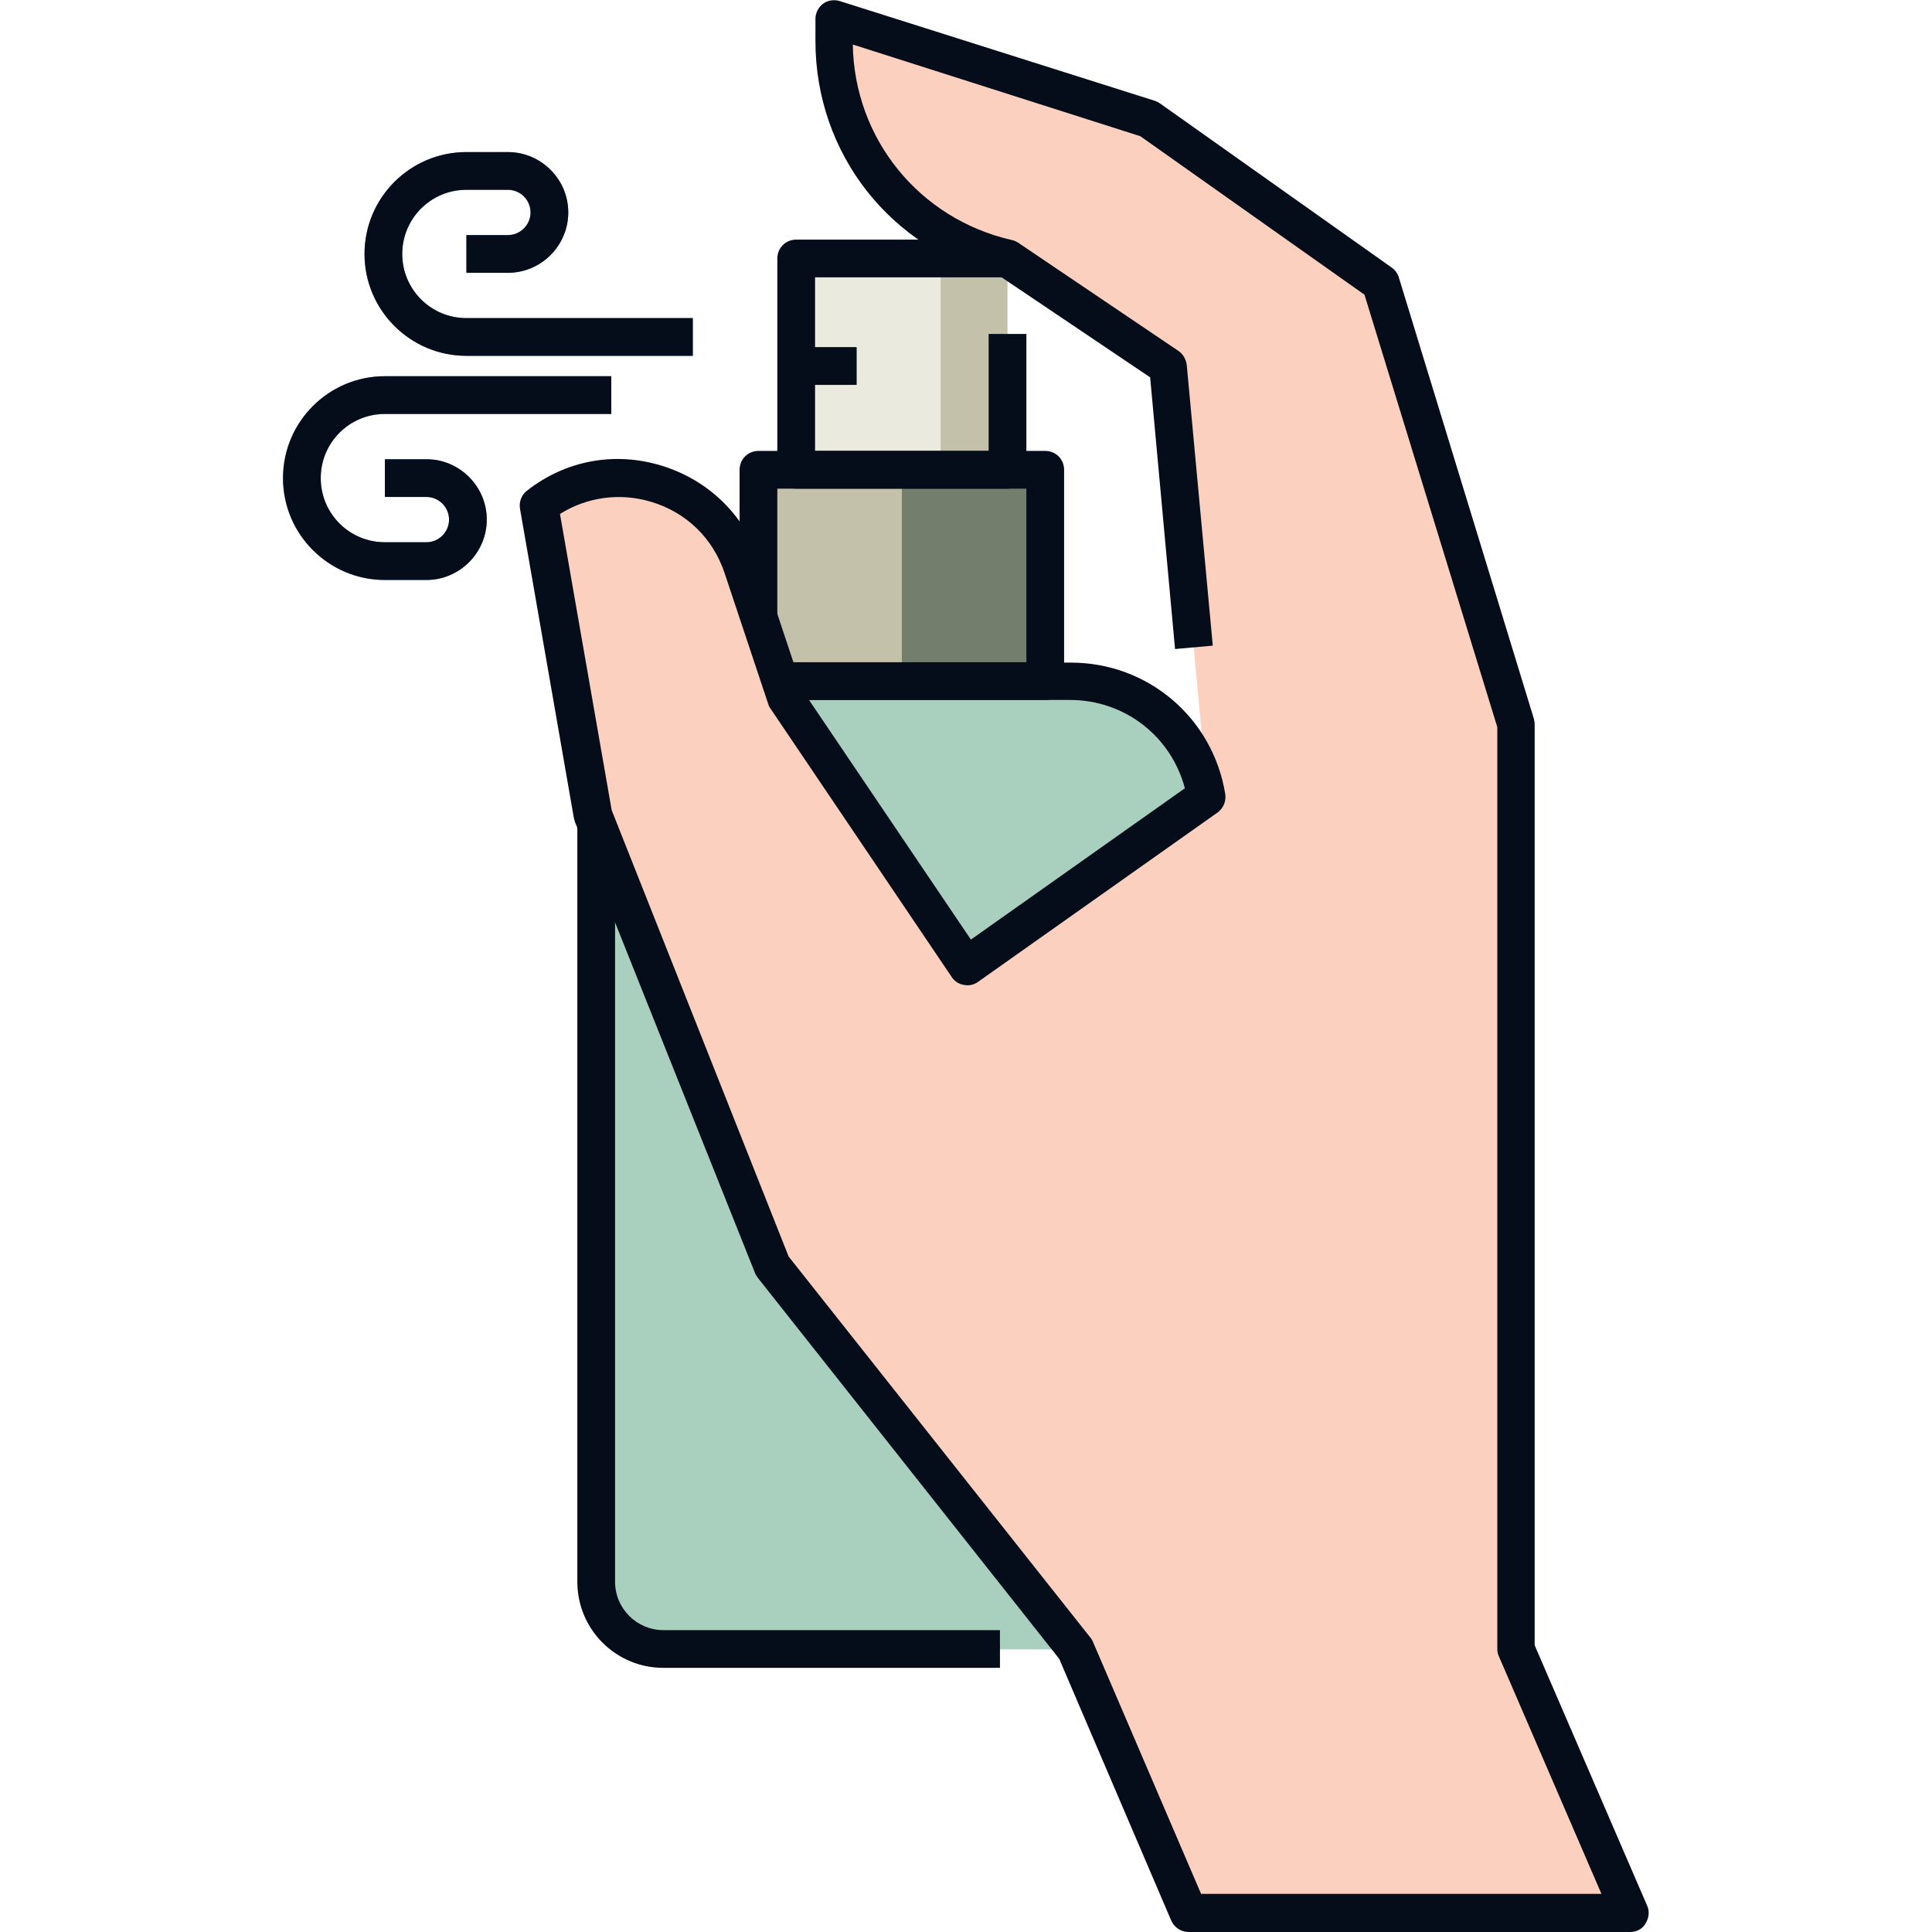
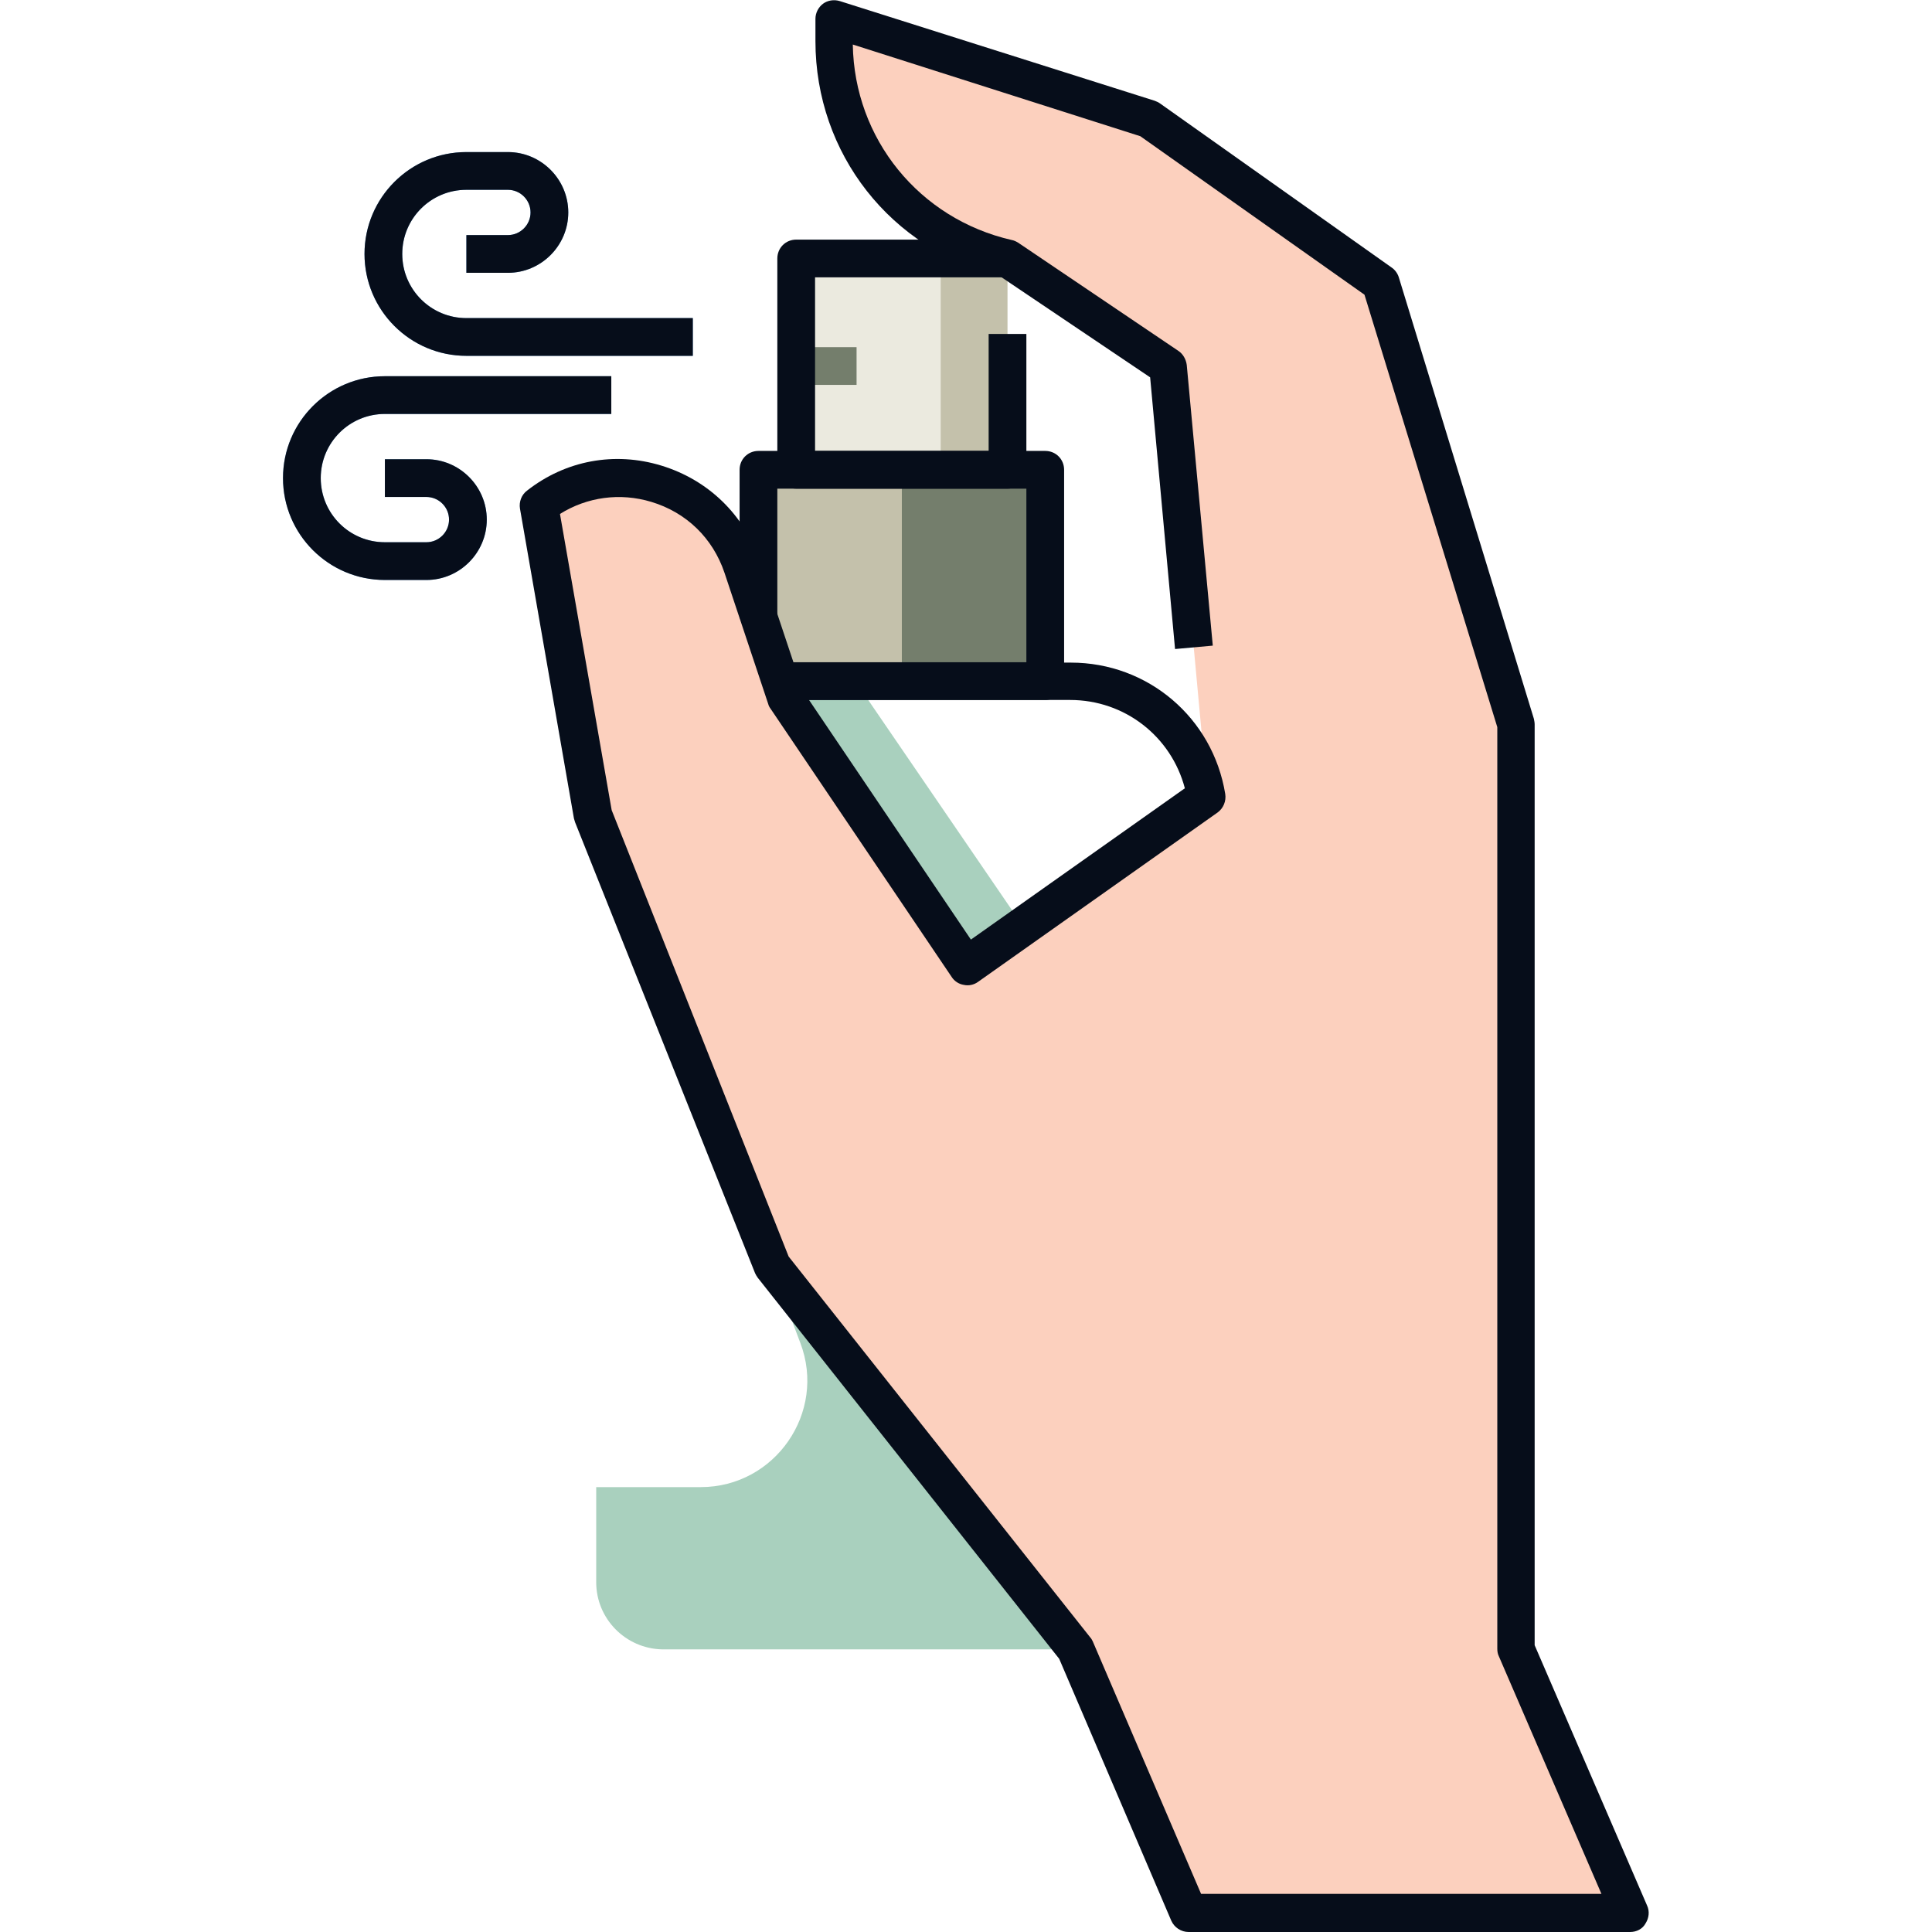
<svg xmlns="http://www.w3.org/2000/svg" version="1.1" width="512" height="512" x="0" y="0" viewBox="0 0 512 512" style="enable-background:new 0 0 512 512" xml:space="preserve" class="">
  <g>
    <g id="XMLID_1_">
      <g id="XMLID_3652_">
        <path id="XMLID_1366_" d="m201 124.5h76v56h-76z" fill="#747e6c" data-original="#747e6c" style="" class="" />
        <path id="XMLID_646_" d="m201 124.5h38v56h-38z" fill="#c4c1ab" data-original="#c4c1ab" style="" class="" />
-         <path id="XMLID_1365_" d="m175.8 437h126.3c9.9 0 17.8-8 17.8-17.8v-202.3c0-20.1-16.3-36.4-36.4-36.4h-89.2c-20.1 0-36.4 16.3-36.4 36.4v202.3c.1 9.8 8.1 17.8 17.9 17.8z" fill="#a9d0be" data-original="#bebf31" style="" class="" />
        <path id="XMLID_2544_" d="m227 181h-38.6c-17.3 2.9-30.4 17.8-30.4 35.9v.1l46.7 119.3 7.4 19.6c7 18.4-6.7 38.2-26.4 38.2h-27.7v25.2c0 9.7 7.8 17.6 17.5 17.8h127.1c9.7-.2 17.5-8.1 17.5-17.8v-163.3l-48.9-10.4z" fill="#a9d0be" data-original="#a38c31" style="" class="" />
        <path id="XMLID_1368_" d="m304.5 31.5 61.4 43.5 35.8 117v245l30.3 70h-117l-30-70-80.3-101.5-47.7-119.5-14.3-82.1c18.7-14.6 46.2-6.2 53.7 16.3l11.6 34.8 48 71.1 64-45-10.5-113.9-42.5-28.7c-26.9-6.1-46-30.1-46-57.6v-5.9z" fill="#fcd0be" data-original="#f9dbbf" style="" class="" />
        <path id="XMLID_1367_" d="m211 68.5h56v56h-56z" fill="#c4c1ab" data-original="#c4c1ab" style="" class="" />
        <path id="XMLID_474_" d="m211 68.5h38.3v56h-38.3z" fill="#ebeadf" data-original="#ebeadf" style="" />
        <g id="XMLID_1364_">
          <path id="XMLID_3490_" d="m211 92h16v10h-16z" fill="#747e6c" data-original="#747e6c" style="" class="" />
        </g>
        <g id="XMLID_1363_">
          <path id="XMLID_3463_" d="m183.6 94.3h-60c-14.9 0-27-12.1-27-27s12.1-27 27-27h11c8.8 0 16 7.2 16 16s-7.2 16-16 16h-11v-10h11c3.3 0 6-2.7 6-6s-2.7-6-6-6h-11c-9.4 0-17 7.6-17 17s7.6 17 17 17h60z" fill="#68a1d6" data-original="#68a1d6" style="" />
        </g>
        <g id="XMLID_1362_">
          <path id="XMLID_3462_" d="m113 153.7h-11c-14.9 0-27-12.1-27-27s12.1-27 27-27h60v10h-60c-9.4 0-17 7.6-17 17s7.6 17 17 17h11c3.3 0 6-2.7 6-6s-2.7-6-6-6h-11v-10h11c8.8 0 16 7.2 16 16s-7.2 16-16 16z" fill="#68a1d6" data-original="#68a1d6" style="" />
        </g>
        <g fill="#f7c8a9">
          <path id="XMLID_2588_" d="m196.4 150.1c-2.4-7.2-6.8-12.9-12.4-16.9l8 58.8 33 64h31l-48-71.1z" fill="#fcd0be" data-original="#f7c8a9" style="" class="" />
          <path id="XMLID_665_" d="m366 75 14 117v122c0 40.9-33.1 74-74 74l-79-24.3 58 73.3 30 70h117l-30-70v-245z" fill="#fcd0be" data-original="#f7c8a9" style="" class="" />
        </g>
      </g>
      <g id="XMLID_3437_">
        <g id="XMLID_389_">
          <path id="XMLID_2952_" d="m432 512h-117c-2 0-3.8-1.2-4.6-3l-29.7-69.4-79.9-101c-.3-.4-.5-.8-.7-1.2l-47.7-119.5c-.1-.3-.2-.7-.3-1l-14.3-82.1c-.3-1.8.4-3.7 1.9-4.8 10.2-8 23.2-10.4 35.6-6.6s21.9 13 26 25.2l9 27h73.5c20.4 0 37.6 14.6 40.9 34.8.3 1.9-.5 3.8-2 4.9l-63.5 44.9c-1.1.8-2.5 1.1-3.8.8-1.3-.2-2.5-1-3.2-2.1l-48-71.1c-.3-.4-.5-.8-.6-1.2l-11.6-34.8c-3.1-9.2-10.1-16-19.4-18.8-8.3-2.5-17-1.3-24.2 3.2l13.7 78.5 46.9 118.3 79.9 100.9c.3.3.5.7.7 1.1l28.7 66.9h106.1l-27.2-63c-.3-.6-.4-1.3-.4-2v-244.2l-35.2-114.6-59.4-42-76.2-24.3c.4 25 17.6 46.2 42.1 51.8.6.1 1.2.4 1.7.7l42.5 28.7c1.2.8 2 2.2 2.2 3.7l6.9 74.4-10 .9-6.6-72-39.8-26.8c-28.9-7-48.9-32.5-48.9-62.3v-5.9c0-1.6.8-3.1 2-4s2.9-1.2 4.5-.7l83.4 26.4c.5.2 1 .4 1.4.7l61.4 43.5c.9.6 1.6 1.6 1.9 2.6l35.8 117c.1.5.2 1 .2 1.5v244l29.8 69c.7 1.5.5 3.3-.4 4.7-.8 1.5-2.4 2.3-4.1 2.3zm-217.6-326.5 42.9 63.5 56.7-40.1c-3.6-13.7-15.9-23.4-30.4-23.4z" fill="#060d1a" data-original="#060d1a" style="" class="" />
        </g>
        <g id="XMLID_2605_">
          <path id="XMLID_2951_" d="m267 129.5h-56c-2.8 0-5-2.2-5-5v-56c0-2.8 2.2-5 5-5h56v10h-51v46h46v-31h10v36c0 2.8-2.2 5-5 5z" fill="#060d1a" data-original="#060d1a" style="" class="" />
        </g>
        <g id="XMLID_391_">
-           <path id="XMLID_2950_" d="m211 92h16v10h-16z" fill="#060d1a" data-original="#060d1a" style="" class="" />
+           <path id="XMLID_2950_" d="m211 92h16h-16z" fill="#060d1a" data-original="#060d1a" style="" class="" />
        </g>
        <g id="XMLID_476_">
          <path id="XMLID_2949_" d="m183.6 94.3h-60c-14.9 0-27-12.1-27-27s12.1-27 27-27h11c8.8 0 16 7.2 16 16s-7.2 16-16 16h-11v-10h11c3.3 0 6-2.7 6-6s-2.7-6-6-6h-11c-9.4 0-17 7.6-17 17s7.6 17 17 17h60z" fill="#060d1a" data-original="#060d1a" style="" class="" />
        </g>
        <g id="XMLID_477_">
          <path id="XMLID_2948_" d="m113 153.7h-11c-14.9 0-27-12.1-27-27s12.1-27 27-27h60v10h-60c-9.4 0-17 7.6-17 17s7.6 17 17 17h11c3.3 0 6-2.7 6-6s-2.7-6-6-6h-11v-10h11c8.8 0 16 7.2 16 16s-7.2 16-16 16z" fill="#060d1a" data-original="#060d1a" style="" class="" />
        </g>
        <g id="XMLID_2562_">
          <path id="XMLID_2432_" d="m277 185.5h-70.5v-10h65.5v-46h-66v34.4h-10v-39.4c0-2.8 2.2-5 5-5h76c2.8 0 5 2.2 5 5v56c0 2.8-2.2 5-5 5z" fill="#060d1a" data-original="#060d1a" style="" class="" />
        </g>
        <g id="XMLID_563_">
-           <path id="XMLID_2428_" d="m265 442h-89.2c-12.6 0-22.8-10.2-22.8-22.8v-200.7h10v200.7c0 7.1 5.8 12.8 12.8 12.8h89.2z" fill="#060d1a" data-original="#060d1a" style="" class="" />
-         </g>
+           </g>
      </g>
    </g>
  </g>
</svg>